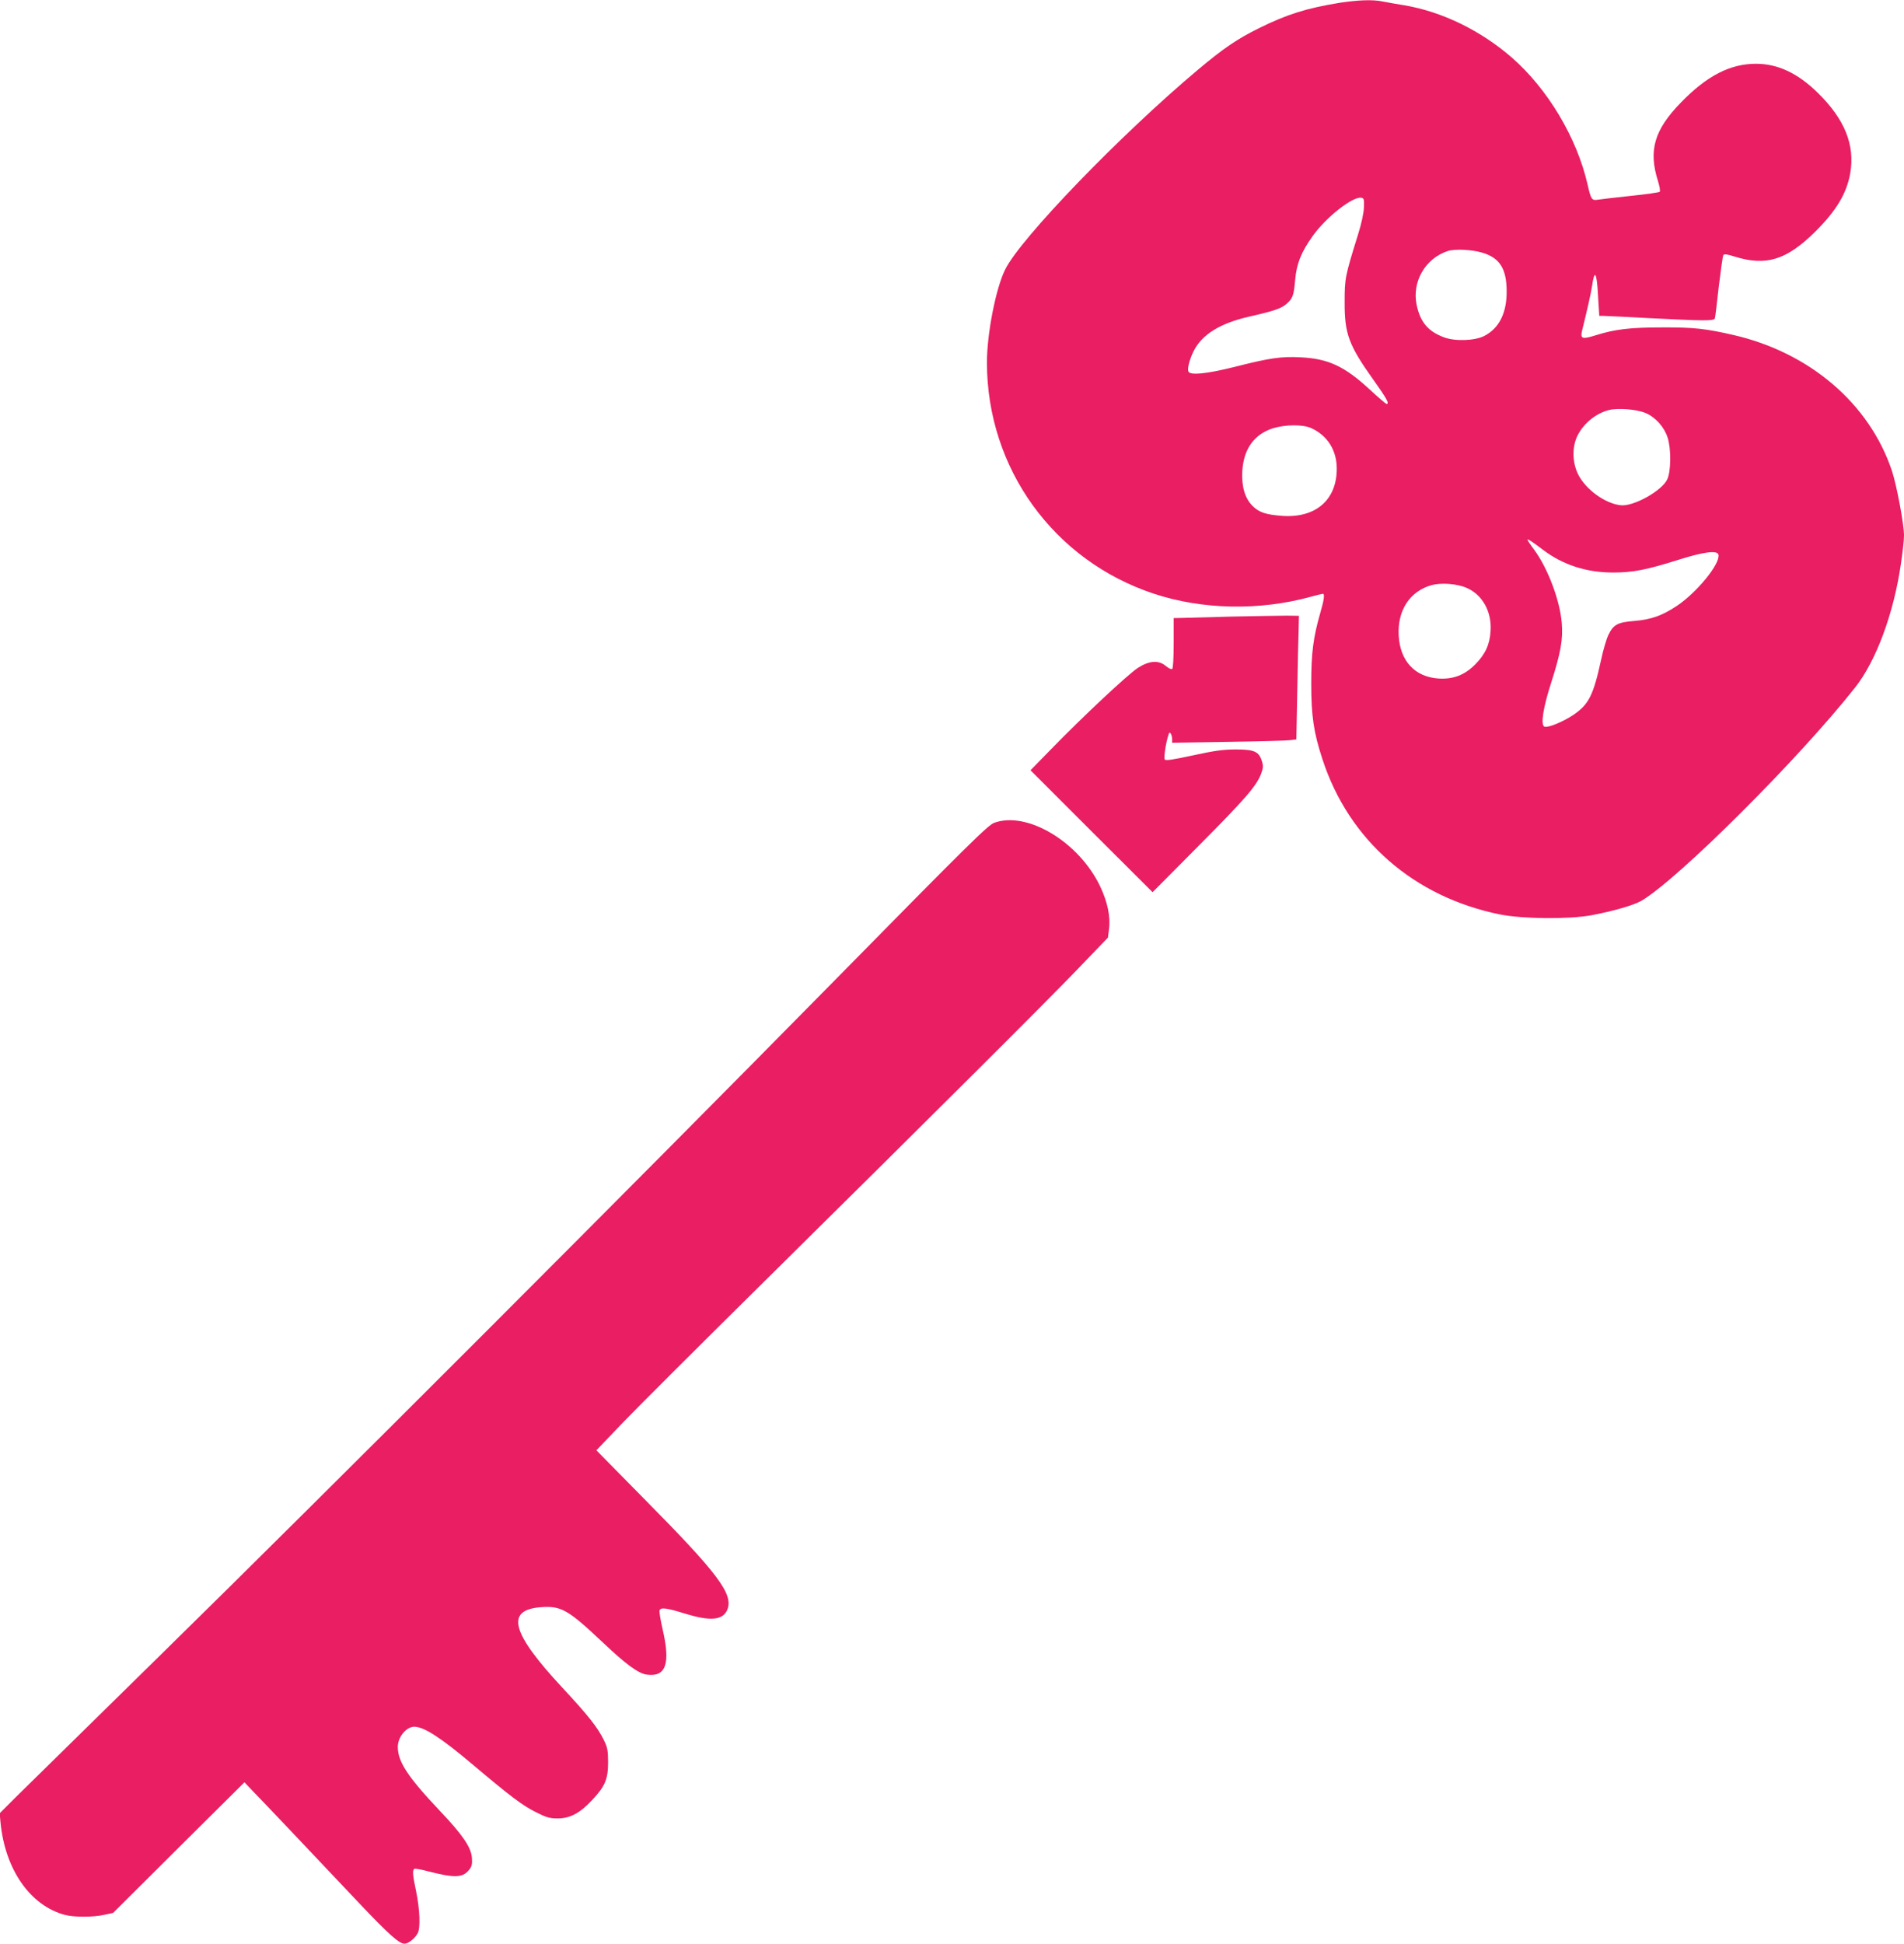
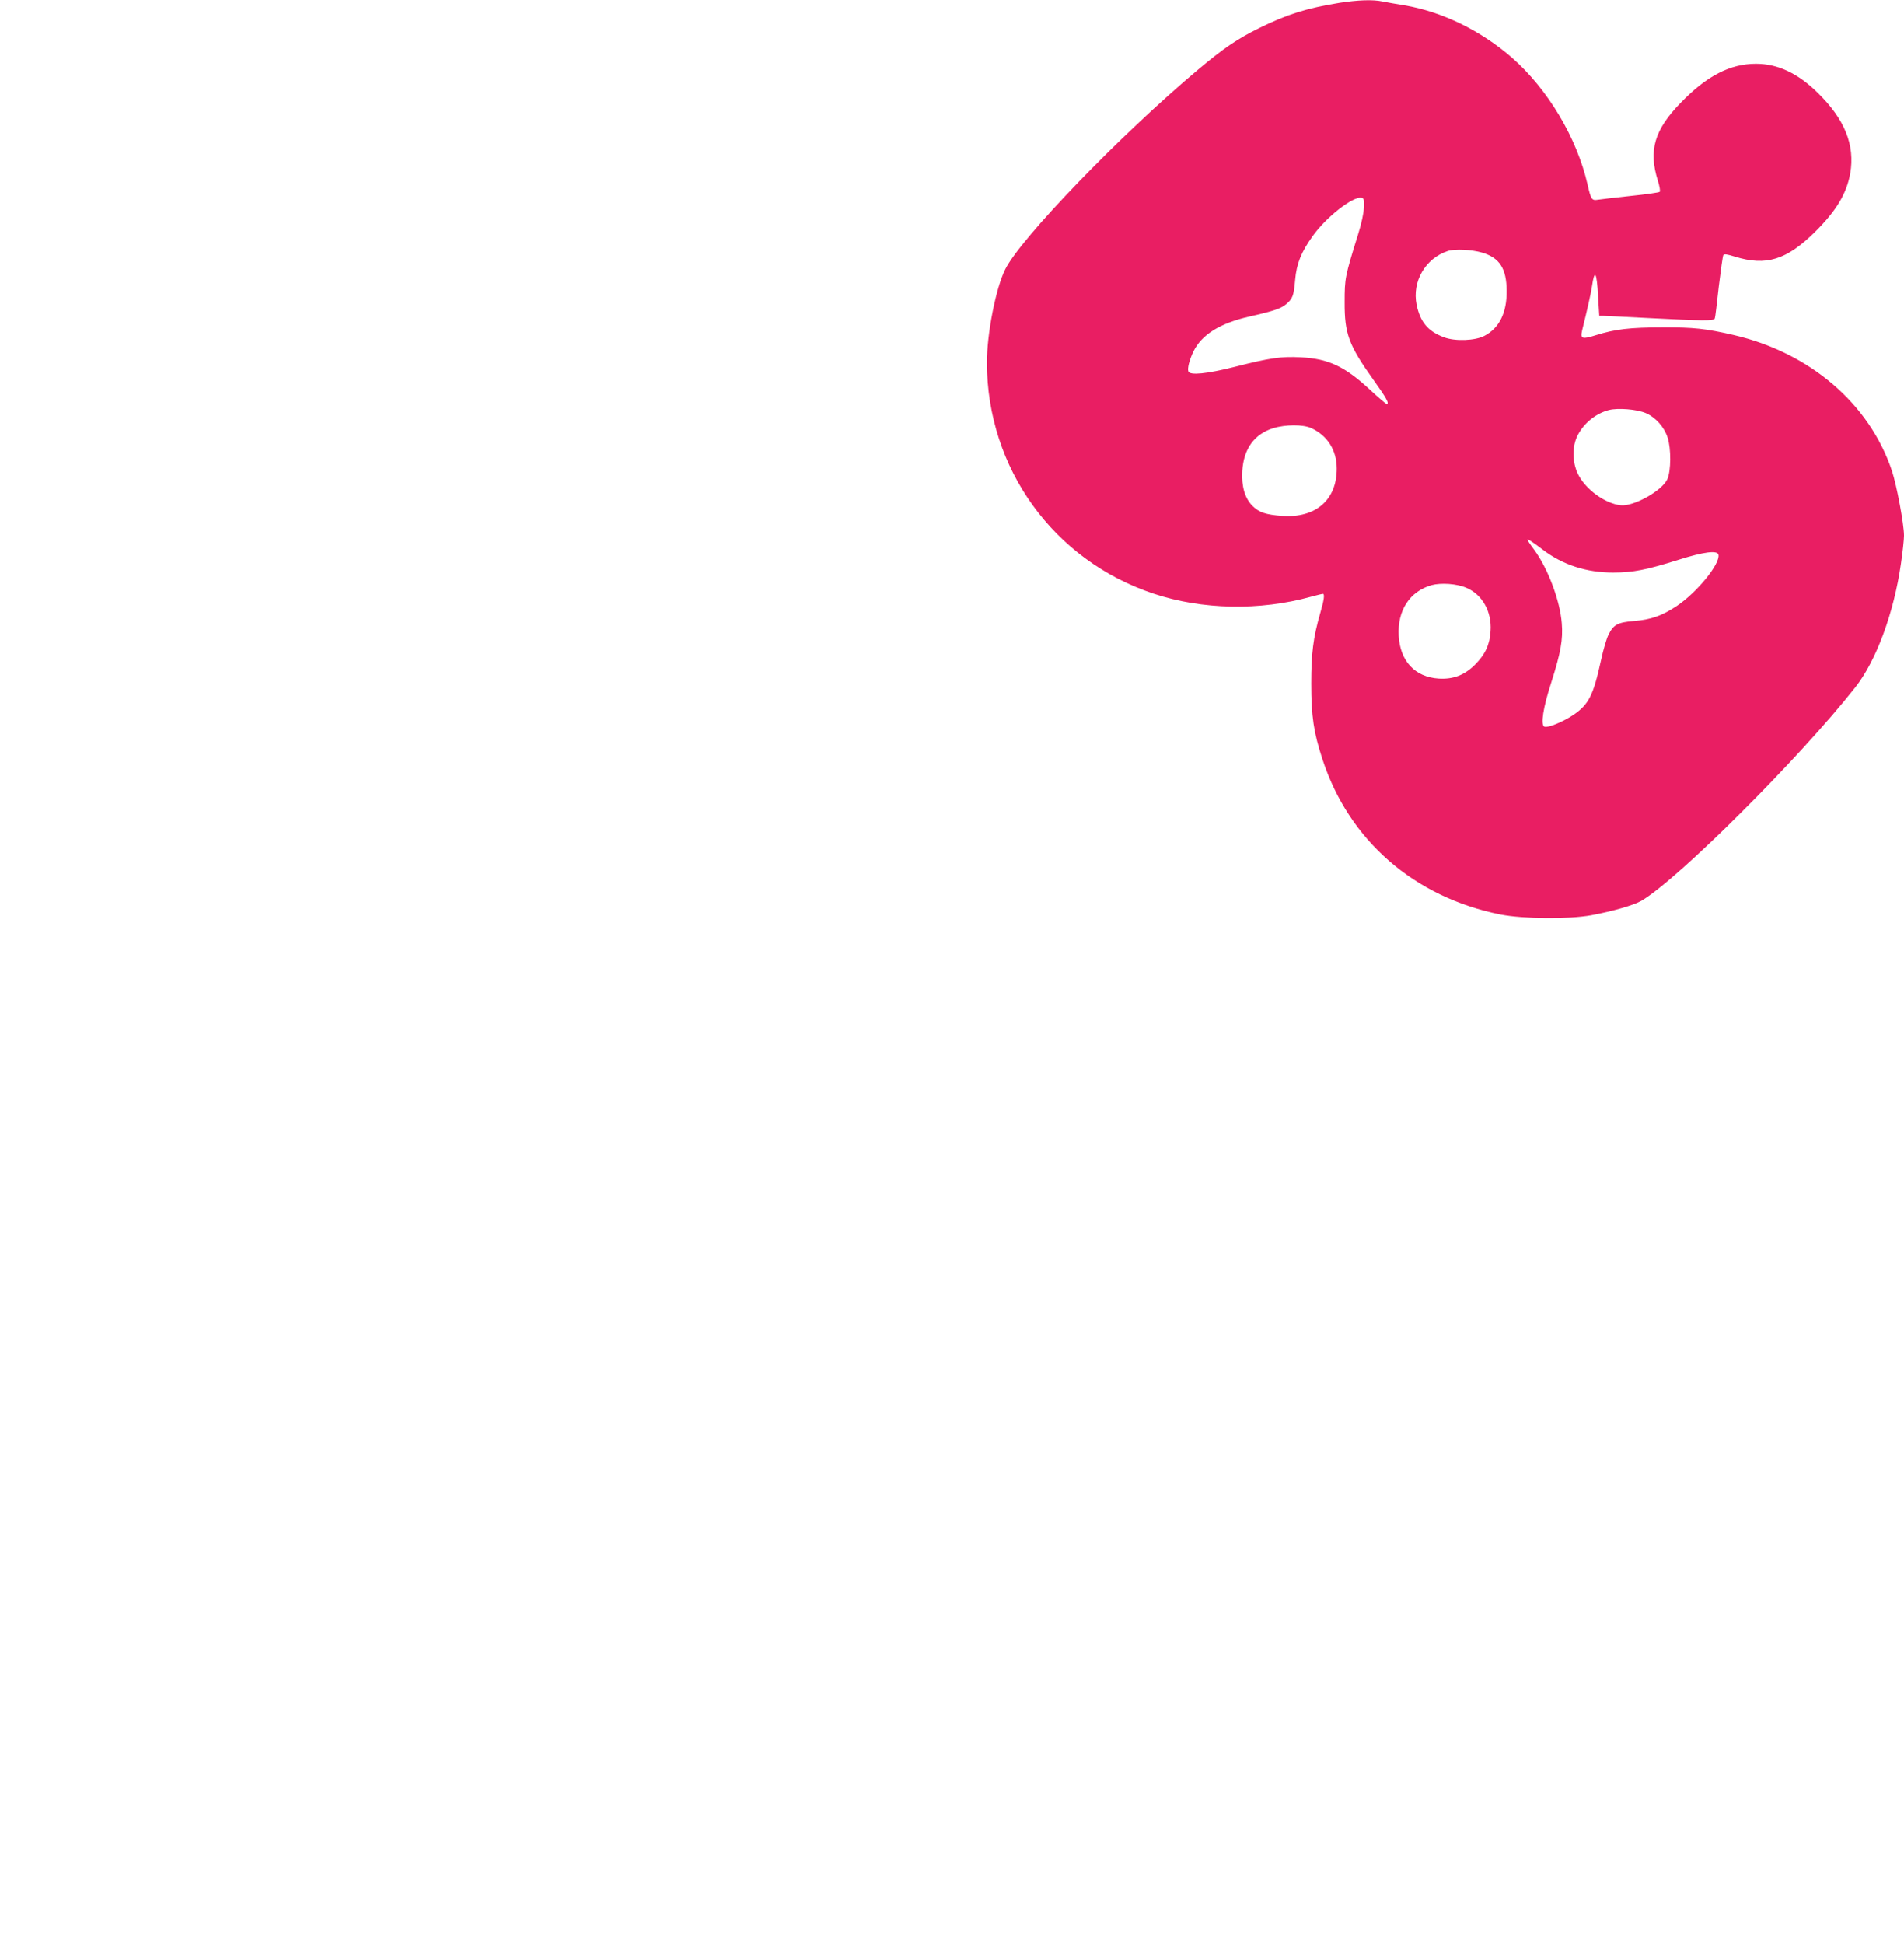
<svg xmlns="http://www.w3.org/2000/svg" version="1.0" width="1254pt" height="1280pt" viewBox="0 0 1254 1280" preserveAspectRatio="xMidYMid meet">
  <g transform="translate(0,1280) scale(0.1,-0.1)" fill="#e91e63" stroke="none">
    <path d="M8820 12781 c-215 -35 -345 -76 -527 -166 -144 -71 -235 -133 -403 -274 -512 -430 -1171 -1113 -1270 -1316 -62 -125 -120 -424 -120 -613 1 -695 438 -1302 1098 -1521 319 -106 698 -114 1037 -20 38 10 73 19 77 19 14 0 9 -39 -17 -128 -46 -161 -59 -263 -59 -462 0 -216 16 -323 74 -500 174 -534 604 -908 1172 -1022 148 -29 449 -32 598 -5 144 27 279 66 330 95 242 142 1042 940 1409 1406 138 175 254 489 301 815 11 75 20 158 20 184 0 76 -48 332 -80 428 -148 441 -540 777 -1043 893 -182 42 -263 51 -467 50 -215 0 -313 -12 -438 -51 -93 -29 -105 -25 -92 31 36 145 59 249 65 290 17 119 32 95 40 -64 l8 -130 26 0 c14 0 152 -7 306 -15 351 -18 424 -19 429 -2 3 6 14 100 26 209 13 108 26 201 30 208 5 9 25 6 76 -10 206 -64 341 -22 529 164 139 138 207 251 231 385 32 186 -36 356 -215 531 -131 128 -262 190 -406 190 -170 0 -324 -79 -496 -257 -173 -178 -213 -313 -150 -513 11 -35 17 -68 12 -73 -4 -4 -91 -17 -192 -27 -101 -11 -198 -22 -215 -25 -40 -7 -46 2 -68 100 -70 307 -262 629 -499 836 -206 179 -460 302 -707 344 -52 8 -117 20 -143 25 -67 14 -163 10 -287 -9z m163 -1346 c-1 -37 -16 -107 -39 -180 -86 -277 -88 -288 -88 -445 -1 -207 27 -283 188 -509 88 -123 109 -161 88 -161 -4 0 -56 44 -115 99 -162 149 -269 199 -449 208 -130 7 -205 -4 -437 -63 -184 -46 -294 -57 -304 -30 -8 19 7 77 33 131 54 111 174 186 367 230 163 37 209 53 244 82 43 37 50 55 59 159 9 107 40 184 115 289 87 123 262 261 320 253 18 -3 20 -10 18 -63z m780 -299 c114 -34 159 -105 160 -250 2 -146 -49 -247 -147 -298 -62 -32 -193 -37 -266 -9 -105 39 -156 100 -180 214 -31 153 57 305 205 354 47 15 158 10 228 -11z m1076 -1056 c65 -28 122 -92 144 -161 24 -73 23 -221 -2 -275 -34 -75 -223 -181 -307 -171 -103 11 -232 105 -281 205 -39 80 -40 184 -1 258 42 80 120 142 205 164 61 15 182 5 242 -20z m-2203 -99 c107 -49 168 -146 168 -266 1 -206 -138 -327 -358 -312 -110 8 -154 23 -197 66 -50 50 -73 128 -67 230 9 145 78 241 202 281 82 25 197 26 252 1z m1527 -802 c131 -99 286 -149 461 -149 132 0 222 18 431 84 168 53 257 64 263 33 12 -60 -141 -247 -273 -336 -98 -65 -170 -91 -283 -100 -109 -9 -136 -24 -169 -92 -12 -24 -34 -98 -48 -164 -51 -234 -81 -293 -182 -362 -69 -46 -168 -87 -191 -78 -27 10 -9 126 46 295 61 192 77 279 68 387 -11 146 -91 360 -181 482 -25 33 -45 64 -45 67 0 8 35 -15 103 -67z m-504 -250 c104 -44 167 -157 158 -284 -5 -89 -35 -154 -102 -221 -69 -69 -143 -98 -240 -92 -156 10 -254 115 -263 283 -9 166 73 291 216 332 63 17 168 10 231 -18z" />
-     <path d="M8115 8740 c-154 -4 -304 -8 -332 -9 l-53 -1 0 -164 c0 -101 -4 -167 -10 -171 -6 -4 -24 5 -41 19 -48 41 -110 36 -185 -12 -66 -43 -362 -320 -573 -537 l-134 -137 402 -402 402 -401 303 305 c308 310 381 394 412 475 14 38 15 52 5 83 -19 63 -50 77 -171 77 -84 0 -140 -8 -283 -39 -134 -29 -181 -36 -186 -27 -7 11 7 109 24 160 5 18 9 21 16 10 5 -8 9 -24 9 -37 l0 -23 368 6 c202 3 386 8 408 11 l42 5 6 317 c3 174 7 358 9 407 l2 90 -80 1 c-44 0 -206 -3 -360 -6z" />
-     <path d="M6548 7382 c-41 -15 -170 -142 -1055 -1042 -1314 -1335 -3357 -3379 -4428 -4430 -467 -459 -899 -883 -959 -942 l-108 -108 5 -57 c29 -311 195 -551 424 -612 58 -16 187 -16 258 0 l60 13 432 430 433 430 57 -60 c55 -56 321 -336 708 -746 185 -195 255 -258 290 -257 24 0 68 35 86 69 19 35 14 156 -10 274 -23 107 -26 142 -12 150 5 3 44 -4 86 -15 178 -46 233 -45 275 9 18 22 21 37 18 80 -6 69 -61 150 -211 308 -212 224 -277 324 -277 421 0 65 56 133 109 133 64 -1 173 -71 384 -249 251 -212 329 -270 415 -313 71 -36 92 -42 145 -42 81 0 147 35 226 120 86 91 106 139 106 249 0 78 -4 98 -28 147 -41 84 -103 162 -275 347 -335 360 -375 510 -140 528 134 10 179 -16 408 -232 153 -145 235 -205 290 -212 126 -17 157 71 104 299 -14 61 -23 117 -20 124 8 21 44 17 167 -21 168 -52 250 -44 279 25 42 102 -60 238 -549 732 l-313 318 170 178 c94 98 519 522 944 942 1147 1134 1836 1820 2057 2050 l198 206 7 55 c11 84 -10 181 -59 284 -140 292 -481 496 -697 417z" />
  </g>
</svg>